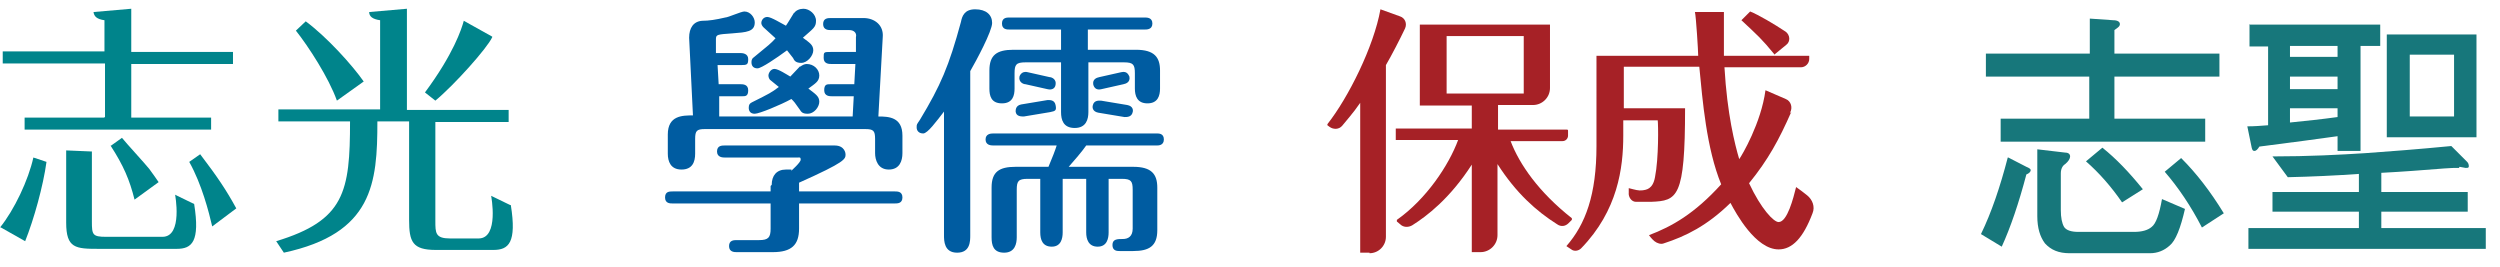
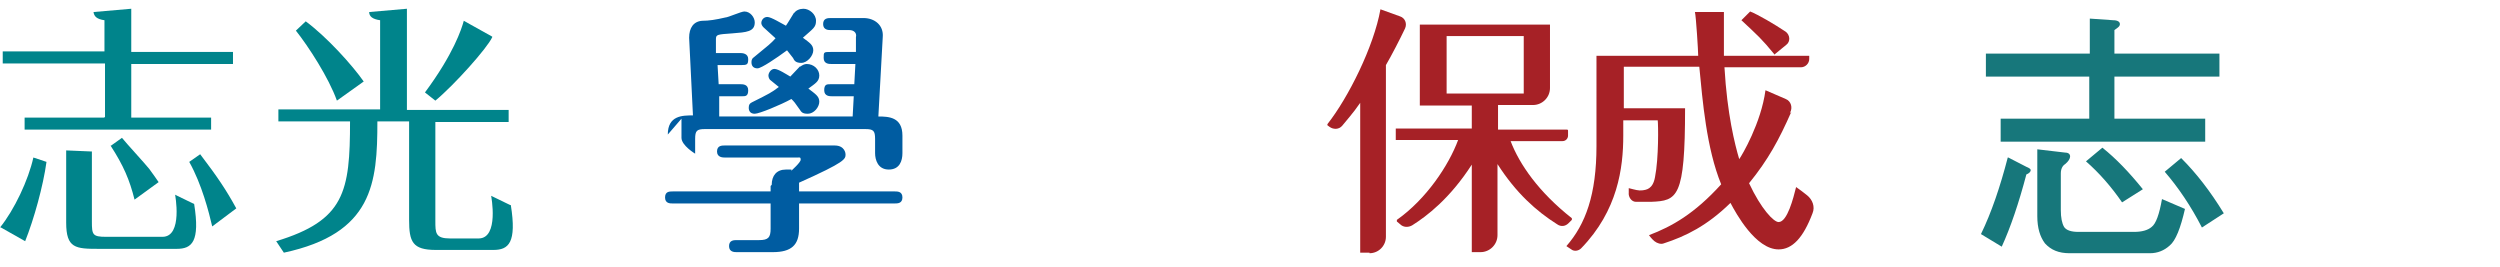
<svg xmlns="http://www.w3.org/2000/svg" id="_圖層_1" data-name="圖層 1" version="1.1" viewBox="0 0 457.1 48.8">
  <defs>
    <style>
      .cls-1 {
        fill: #005ca1;
      }

      .cls-1, .cls-2, .cls-3, .cls-4 {
        stroke-width: 0px;
      }

      .cls-5 {
        isolation: isolate;
      }

      .cls-2 {
        fill: #00848b;
      }

      .cls-3 {
        fill: #17777b;
      }

      .cls-4 {
        fill: #a62126;
      }
    </style>
  </defs>
  <g id="_正面內容" data-name=" 正面內容">
-     <path class="cls-1" d="M141.1,33.8c0-1.7.9-2.8,2.6-2.8s.8,0,1,.2c0,0,1.7-1.5,1.7-2s-.2-.4-.5-.4h-13.4c-.3,0-1.4,0-1.4-1.1s.9-1.1,1.4-1.1h20.1c1.9,0,2,1.5,2,1.6,0,.9,0,1.4-8.5,5.2v1.6h17.5c.5,0,1.4,0,1.4,1.1s-.9,1.1-1.4,1.1h-17.5v4.6c0,3-1.4,4.3-4.8,4.3h-6.6c-.4,0-1.4,0-1.4-1.1s.9-1.1,1.4-1.1h4.1c1.7,0,2.1-.5,2.1-2.1v-4.6h-17.9c-.5,0-1.4,0-1.4-1.1s.8-1.1,1.4-1.1h17.9v-1l.2-.2h0ZM122.1,24.6c0-3.5,2.7-3.5,4.6-3.5l-.7-14.2c0-1.8.8-3,2.4-3.1,1.2,0,2.5-.2,4.2-.6.5,0,2.9-1.1,3.5-1.1,1.1,0,1.9,1.1,1.9,2,0,1.7-1.5,1.8-4.1,2-2.8.2-3,.2-3,1.1v2.5h4.5c.4,0,1.4.1,1.4,1.1s-.2,1.1-1.3,1.1h-4.3l.2,3.5h4c.4,0,1.4,0,1.4,1.1s-.5,1.1-1.1,1.1h-4.2v3.7h24.4l.2-3.7h-4c-.4,0-1.4,0-1.4-1.1s.5-1.1,1.1-1.1h4.4l.2-3.7h-4.4c-.4,0-1.4,0-1.4-1.1s0-1.1,1.3-1.1h4.6v-2.7c.2-.8-.4-1.3-1.2-1.3h-3.4c-.4,0-1.4,0-1.4-1.1s.9-1.1,1.4-1.1h6c2,0,3.7,1.3,3.5,3.5l-.8,14.5c1.9,0,4.4.1,4.4,3.5v3.2c0,1.4-.5,3-2.5,3s-2.5-1.8-2.5-3v-2.6c0-1.5-.3-1.8-1.8-1.8h-29.3c-1.5,0-1.8.3-1.8,1.8v2.7c0,1.5-.5,2.9-2.5,2.9s-2.5-1.5-2.5-2.9v-3.5h0ZM146.3,12.2c.4-.3.8-.5,1.2-.5,1.3,0,2.3,1,2.3,2.1s-.8,1.5-2,2.4c1.3,1,2,1.4,2,2.4s-1,2.2-2.1,2.2-1.2-.4-1.5-.8c-.9-1.3-1-1.4-1.5-1.9-2,1.1-5.9,2.7-6.7,2.7s-1.1-.5-1.1-1.1.2-.8.6-1c3.2-1.6,3.6-1.8,4.9-2.8-.2-.2-1.4-1.1-1.6-1.3-.1-.1-.3-.4-.3-.8s.4-1.2,1.1-1.2,2.2,1,2.9,1.4c.3-.3,1.5-1.6,1.8-1.9h0ZM145.2,2.4c.3-.5,1-.8,1.7-.8,1.1,0,2.3,1,2.3,2.2s-.5,1.4-2.4,3.1c1.2.9,1.9,1.3,1.9,2.3s-1.1,2.3-2.2,2.3-1.3-.5-1.5-.9c-.2-.2-.9-1.2-1.1-1.4-1.9,1.4-4.7,3.3-5.4,3.3s-1.1-.4-1.1-1.1.3-.8.4-.9c2.8-2.3,3.1-2.5,4-3.5,0,0-2-1.8-2.2-2-.3-.3-.4-.6-.4-.8,0-.5.4-1.1,1.1-1.1s2.6,1.2,3.4,1.6c.3-.4,1.3-2.1,1.5-2.4h0Z" />
-     <path class="cls-1" d="M177.4,43c0,1.1,0,3.2-2.4,3.2s-2.4-2.2-2.4-3.2v-22.6c-1.4,1.8-3,4-3.8,4s-1.2-.5-1.2-1.1,0-.5.6-1.4c3.8-6.3,5.3-9.8,7.5-17.9.2-1,.6-2.3,2.6-2.3s3.1,1,3.1,2.5-2.9,6.9-4,8.8v29.9h0ZM207.2,30.5c3.3,0,4.4,1.3,4.4,3.8v7.8c0,2.9-1.5,3.8-4.4,3.8h-2.5c-.4,0-1.3,0-1.3-1.1s.9-1.1,1.9-1.1,1.8-.5,1.8-1.9v-7.1c0-1.6-.3-2-2-2h-2.4v9.8c0,1.1-.3,2.6-2,2.6s-2.1-1.4-2.1-2.6v-9.8h-4.3v9.8c0,1.1-.3,2.6-2,2.6s-2.1-1.3-2.1-2.6v-9.8h-2.3c-1.7,0-2,.4-2,2v8.7c0,1.1-.3,2.8-2.3,2.8s-2.3-1.4-2.3-2.8v-9.1c0-2.9,1.4-3.8,4.4-3.8h6c.6-1.4,1.3-3.2,1.5-3.9h-11.6c-.5,0-1.4-.1-1.4-1.1s.9-1.1,1.4-1.1h29.9c.4,0,1.3,0,1.3,1.1s-1,1.1-1.3,1.1h-12.9c-.6.9-2.3,2.9-3.2,3.9h11.8ZM199,9.1h8.7c3.4,0,4.4,1.4,4.4,3.8v3.3c0,1.3-.4,2.7-2.3,2.7s-2.3-1.4-2.3-2.7v-2.8c0-1.6-.3-2-2-2h-6.5v9.1c0,1.3-.4,2.9-2.5,2.9s-2.5-1.5-2.5-2.9v-9.1h-6.5c-1.7,0-2,.4-2,2v2.8c0,1.2-.3,2.7-2.3,2.7s-2.3-1.4-2.3-2.7v-3.3c0-2.8,1.3-3.8,4.4-3.8h8.7v-3.7h-9.4c-.5,0-1.4,0-1.4-1.1s.9-1.1,1.4-1.1h24.7c.4,0,1.4,0,1.4,1.1s-1,1.1-1.4,1.1h-10.4v3.7h.1ZM191.5,18.3c.4,0,1.3-.1,1.5.9s0,1.1-1,1.3l-4.8.8c-.5,0-1.4,0-1.5-.9,0-.3,0-1.1,1-1.3l4.8-.8ZM191.9,14.1c.4,0,1.3.4,1.1,1.4-.1.7-.7,1-1.5.8l-4-.9c-.4,0-1.3-.4-1.1-1.4,0,0,.3-1.1,1.5-.8,0,0,4,.9,4,.9ZM206.1,19.2c1.1.2,1.1,1,1,1.3-.2.9-1,.9-1.5.9l-4.8-.8c-1-.2-1.1-.9-1-1.3.2-1,1.1-.9,1.5-.9l4.8.8ZM205,13.2c1.2-.3,1.4.7,1.5.8.2,1-.6,1.3-1.1,1.4l-4,.9c-.8.2-1.3-.1-1.5-.8-.2-1,.6-1.3,1.1-1.4l4-.9Z" />
+     <path class="cls-1" d="M141.1,33.8c0-1.7.9-2.8,2.6-2.8s.8,0,1,.2c0,0,1.7-1.5,1.7-2s-.2-.4-.5-.4h-13.4c-.3,0-1.4,0-1.4-1.1s.9-1.1,1.4-1.1h20.1c1.9,0,2,1.5,2,1.6,0,.9,0,1.4-8.5,5.2v1.6h17.5c.5,0,1.4,0,1.4,1.1s-.9,1.1-1.4,1.1h-17.5v4.6c0,3-1.4,4.3-4.8,4.3h-6.6c-.4,0-1.4,0-1.4-1.1s.9-1.1,1.4-1.1h4.1c1.7,0,2.1-.5,2.1-2.1v-4.6h-17.9c-.5,0-1.4,0-1.4-1.1s.8-1.1,1.4-1.1h17.9v-1l.2-.2h0ZM122.1,24.6c0-3.5,2.7-3.5,4.6-3.5l-.7-14.2c0-1.8.8-3,2.4-3.1,1.2,0,2.5-.2,4.2-.6.5,0,2.9-1.1,3.5-1.1,1.1,0,1.9,1.1,1.9,2,0,1.7-1.5,1.8-4.1,2-2.8.2-3,.2-3,1.1v2.5h4.5c.4,0,1.4.1,1.4,1.1s-.2,1.1-1.3,1.1h-4.3l.2,3.5h4c.4,0,1.4,0,1.4,1.1s-.5,1.1-1.1,1.1h-4.2v3.7h24.4l.2-3.7h-4c-.4,0-1.4,0-1.4-1.1s.5-1.1,1.1-1.1h4.4l.2-3.7h-4.4c-.4,0-1.4,0-1.4-1.1s0-1.1,1.3-1.1h4.6v-2.7c.2-.8-.4-1.3-1.2-1.3h-3.4c-.4,0-1.4,0-1.4-1.1s.9-1.1,1.4-1.1h6c2,0,3.7,1.3,3.5,3.5l-.8,14.5c1.9,0,4.4.1,4.4,3.5v3.2c0,1.4-.5,3-2.5,3s-2.5-1.8-2.5-3v-2.6c0-1.5-.3-1.8-1.8-1.8h-29.3c-1.5,0-1.8.3-1.8,1.8v2.7s-2.5-1.5-2.5-2.9v-3.5h0ZM146.3,12.2c.4-.3.8-.5,1.2-.5,1.3,0,2.3,1,2.3,2.1s-.8,1.5-2,2.4c1.3,1,2,1.4,2,2.4s-1,2.2-2.1,2.2-1.2-.4-1.5-.8c-.9-1.3-1-1.4-1.5-1.9-2,1.1-5.9,2.7-6.7,2.7s-1.1-.5-1.1-1.1.2-.8.6-1c3.2-1.6,3.6-1.8,4.9-2.8-.2-.2-1.4-1.1-1.6-1.3-.1-.1-.3-.4-.3-.8s.4-1.2,1.1-1.2,2.2,1,2.9,1.4c.3-.3,1.5-1.6,1.8-1.9h0ZM145.2,2.4c.3-.5,1-.8,1.7-.8,1.1,0,2.3,1,2.3,2.2s-.5,1.4-2.4,3.1c1.2.9,1.9,1.3,1.9,2.3s-1.1,2.3-2.2,2.3-1.3-.5-1.5-.9c-.2-.2-.9-1.2-1.1-1.4-1.9,1.4-4.7,3.3-5.4,3.3s-1.1-.4-1.1-1.1.3-.8.4-.9c2.8-2.3,3.1-2.5,4-3.5,0,0-2-1.8-2.2-2-.3-.3-.4-.6-.4-.8,0-.5.4-1.1,1.1-1.1s2.6,1.2,3.4,1.6c.3-.4,1.3-2.1,1.5-2.4h0Z" />
    <path class="cls-4" d="M250.4,46.2h-1.7v-27.4c-1.3,1.9-2.5,3.2-3.3,4.2-.6.7-1.6.7-2.3.2l-.4-.3v-.2c3.8-4.8,8.5-14.2,9.7-21l3.6,1.3c.9.3,1.3,1.3.9,2.2-.9,1.9-2.5,5-3.5,6.7h0v31.4c0,1.6-1.3,3-3,3h0ZM269.1,19.3h-9.5V4.5h23.8v11.6c0,1.7-1.4,3.1-3.1,3.1h-6.4v4.5h12.6c.1,0,.2,0,.2.2v.9c0,.5-.4,1-1,1h-9.5c1.6,4.2,5.1,9.3,11.2,14.1v.3l-.6.6c-.6.6-1.4.7-2.1.2-3.8-2.4-7.5-5.7-10.9-11v13c0,1.7-1.4,3.1-3.1,3.1h-1.6v-16c-4,6.2-8.2,9.4-10.9,11.1-.7.4-1.6.4-2.2-.2l-.6-.5v-.3c5.4-3.8,9.5-10,11.2-14.6h-11.4v-2.1h13.9v-4.5.3ZM278.6,6.6h-14.1v10.5h14.1V6.6Z" />
    <path class="cls-4" d="M327.5,20.5h0c-2.2,5-4.2,8.7-7.7,13,2.2,4.7,4.5,7.1,5.4,7.1,1.6,0,2.7-4.4,3.2-6.4.7.5,1.4,1,2,1.5,1,.8,1.5,2.1,1,3.3-1.7,4.5-3.7,6.6-6.2,6.6-4.2,0-7.8-6.6-8.8-8.5-4.3,4.2-8.2,6.1-12.2,7.4-.5.2-1.2,0-1.7-.4s-1-1.1-1-1.1c4.2-1.6,8.3-3.9,13.2-9.3-2.7-6.6-3.4-15.3-4-21.5h-13.8v7.6h11.2c0,16.4-1.4,16.9-6.2,17.1h-2.8c-.8,0-1.4-.9-1.3-1.7v-.8c1.2.3,1.8.5,2.5.4s1.9-.2,2.3-2.4c.7-3.5.6-9.7.5-10.4h-6.3v2.8c0,5.9-1,13.7-7.7,20.6-.5.5-1.3.6-1.8.2l-.9-.6c3.5-4,5.5-9.4,5.5-18.3V10.2h18.6c0-.8-.4-7.3-.6-8h5.3v8h15.6v.6c0,.8-.7,1.5-1.5,1.5h-14c.5,8.6,1.9,14.1,2.7,16.8.5-.7,4-6.6,4.8-12.6l3.7,1.6c1,.4,1.3,1.6.8,2.5h.2,0ZM324.4,9.9c-2.3-2.8-3-3.4-6-6.2l1.6-1.6c1.5.6,4.4,2.3,6.5,3.7.8.6.9,1.8.1,2.4l-2.2,1.8h0Z" />
    <path class="cls-2" d="M0,41.5l4.6,2.6c1.6-4,3.3-10.1,3.9-14.5l-2.4-.8c-.9,4.1-3.5,9.6-6.1,12.8h0Z" />
    <path class="cls-2" d="M36.6,28.2l-2,1.4c2.3,4.1,3.6,9.2,4.2,11.8l4.4-3.3c-1.8-3.3-3.4-5.7-6.6-9.9Z" />
    <path class="cls-2" d="M20.2,26.6c2.4,3.7,3.5,6.3,4.4,9.9l4.4-3.2c-.4-.6-.9-1.3-1.7-2.4-.7-.9-4.3-4.8-5-5.7l-2.1,1.5h0Z" />
    <path class="cls-2" d="M32,35.5s1.5,7.8-2.3,7.8h-10.3c-2.5,0-2.6-.4-2.6-2.8v-12.8l-4.7-.2v13.2c0,4.7,1.7,4.8,6,4.8h14.2c2.8,0,4.3-1.3,3.2-8.2l-3.5-1.7h0Z" />
    <path class="cls-2" d="M19.1,21.5H4.5v2.2h34.1v-2.2h-14.6v-9.8h18.6v-2.2h-18.6V1.6l-6.9.6c.1.8.6,1.3,2,1.5v5.7H.5v2.2h18.7v9.8h-.1Z" />
    <path class="cls-2" d="M66.5,14.9c-2.1-3-6.7-8.1-10.6-11l-1.8,1.7c2.3,2.9,6,8.6,7.5,12.8l4.9-3.5Z" />
    <path class="cls-2" d="M90,6.7l-5.2-2.9c-.4,1.5-1.9,6.1-7.1,13.1l1.9,1.5c3.4-2.8,9.5-9.6,10.4-11.6h0Z" />
    <path class="cls-2" d="M93.3,37.5l-3.5-1.7s1.5,7.8-2.3,7.8h-5.2c-2.7,0-2.7-1-2.7-3.2v-18.1h13.4v-2.2h-18.6V1.6l-6.9.6c0,.8.6,1.3,2,1.5v16.3h-18.6v2.2h13.1c0,12.9-1,18.1-13.5,21.9l1.4,2.1c16.3-3.5,17.1-12.7,17.1-24h5.8v18c0,4,.6,5.5,4.9,5.5h10.5c2.8,0,4.3-1.3,3.2-8.2,0,0,0,0-.1,0Z" />
    <g class="cls-5">
      <g class="cls-5">
        <g class="cls-5">
          <path class="cls-3" d="M367.2,28.8l3.3,1.7c.5.2.8.4.8.6,0,.3-.3.6-.8.8-1.4,5.3-2.9,9.7-4.5,13.2l-3.8-2.3c1.9-3.9,3.5-8.6,4.9-14ZM363.2,9.8h18.9V3.4l4.3.3c.8,0,1.2.3,1.2.7s-.3.6-1,1.1v4.3h19.2v4.2h-19.2v7.7h16.6v4.2h-37.4v-4.2h16.2v-7.7h-18.9v-4.2ZM372.5,27.3l5.1.6c.6,0,.9.3.9.7s-.3.9-.9,1.4c-.5.3-.8.9-.8,1.7v6.7c0,1.4.2,2.4.6,3.1.4.6,1.3.9,2.6.9h10.2c1.4,0,2.5-.3,3.2-.9.8-.6,1.4-2.3,1.9-5.1l4.2,1.8c-.8,3.5-1.7,5.8-2.8,6.7-1,.9-2.2,1.4-3.6,1.4h-14.7c-2,0-3.4-.6-4.5-1.8-.9-1.2-1.4-2.8-1.4-5v-12.1ZM384.4,27c2.5,2,4.9,4.5,7.4,7.6l-3.8,2.4c-2-2.9-4.2-5.4-6.6-7.5l3-2.5ZM398.9,29c2.6,2.6,5.2,5.9,7.7,10l-4,2.6c-2-3.9-4.3-7.3-6.8-10.2l3-2.5Z" />
-           <path class="cls-3" d="M411.2,4.5h24v3.9h-3.6v19.2h-4.2v-2.7c-3.4.5-8.2,1.1-14.3,1.9-.3.5-.6.8-.9.8s-.4-.2-.5-.6l-.8-3.9c1.3,0,2.5-.1,3.8-.2v-14.4h-3.4v-3.9ZM449.6,30.7c-.7,0-1.6,0-2.7.1-3.8.3-7.6.6-11.5.8v3.5h15.8v3.6h-15.8v3h19.1v3.8h-43.4v-3.8h20.2v-3h-15.8v-3.6h15.8v-3.3c-4.3.3-8.6.5-13,.6l-2.8-3.8c6.6,0,12.3-.3,17-.6,4.2-.3,9.5-.7,15.7-1.3l2.9,2.9c.2.2.3.5.3.8s-.2.3-.6.3l-1.1-.2ZM418.7,10.4h8.7v-2h-8.7v2ZM418.7,16.3h8.7v-2.3h-8.7v2.3ZM418.7,22.4c3-.3,5.8-.6,8.7-1v-1.6h-8.7v2.6ZM436.4,6.3h16.4v18.8h-16.4V6.3ZM448.7,21.3v-11.3h-8.1v11.3h8.1Z" />
        </g>
      </g>
    </g>
  </g>
</svg>